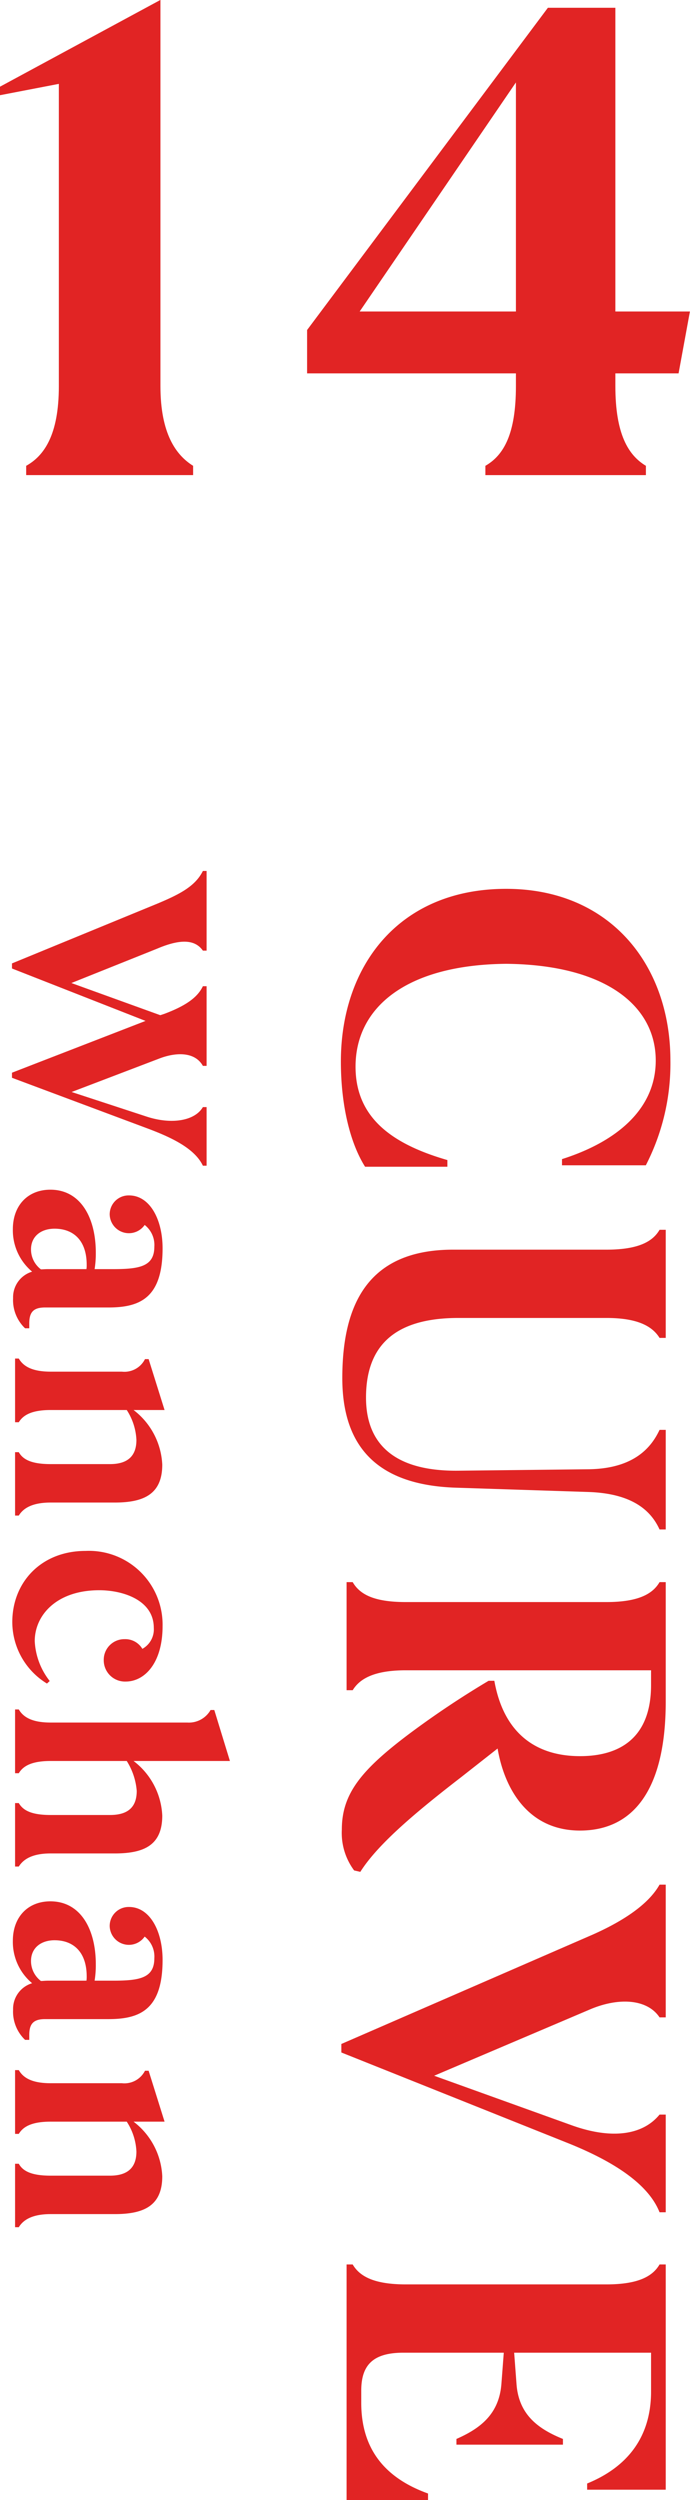
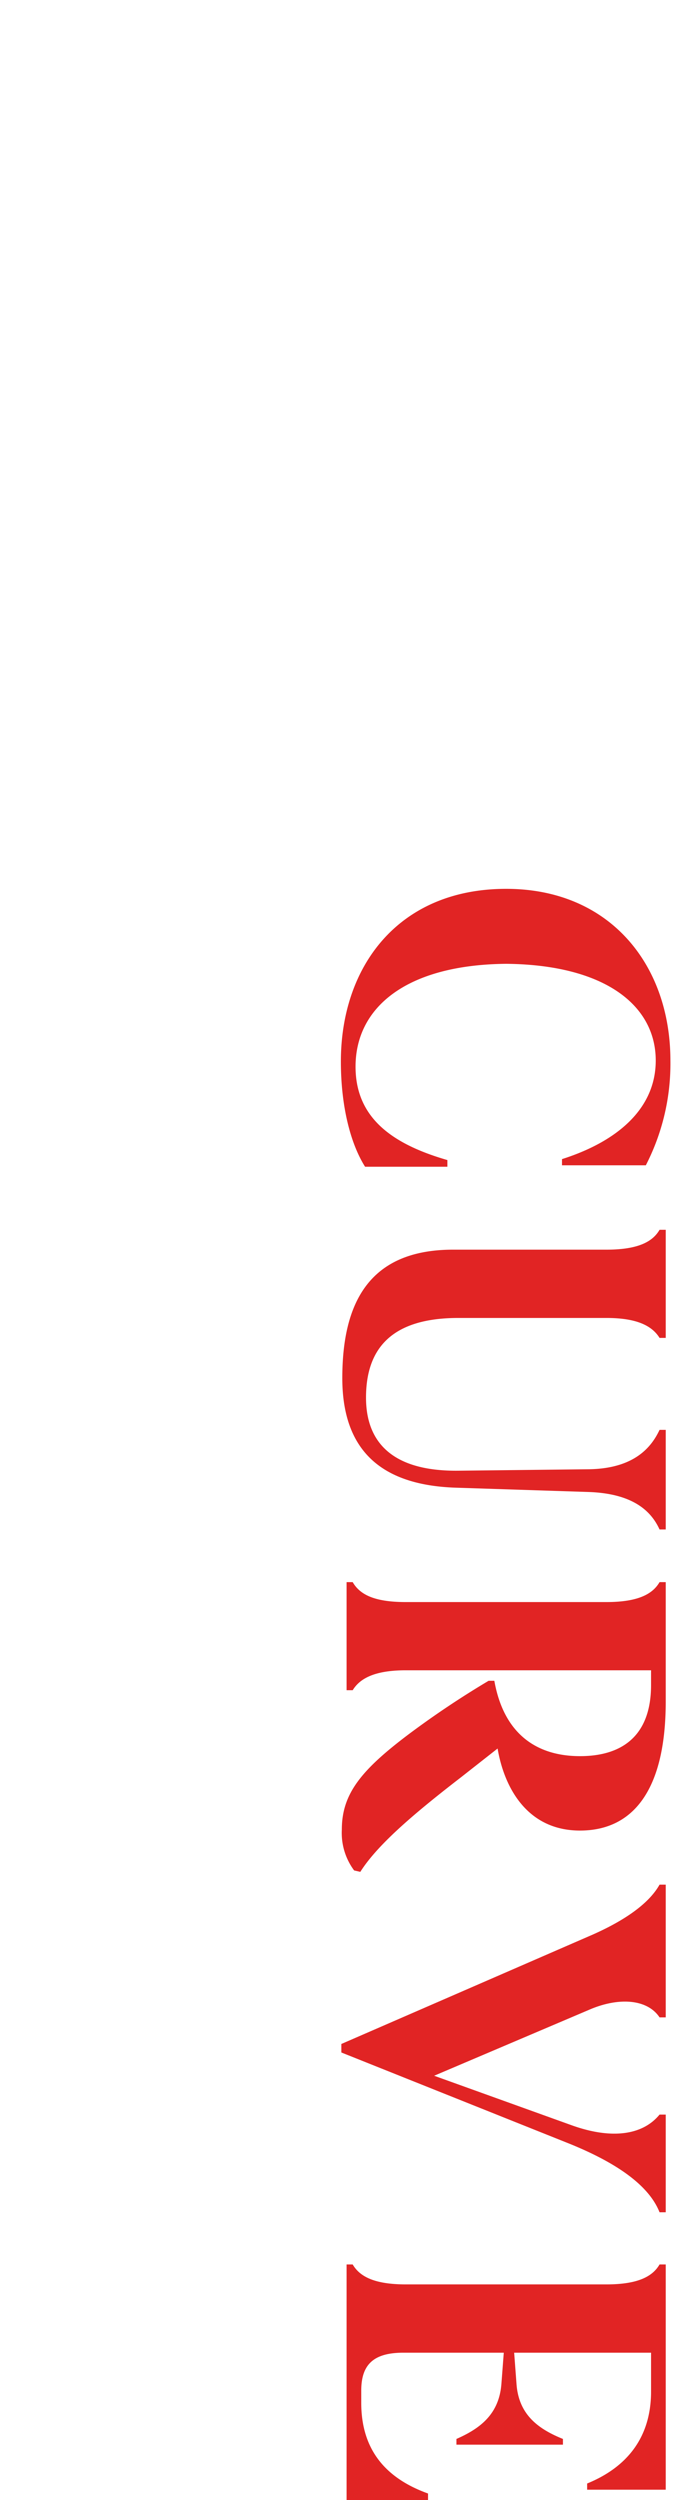
<svg xmlns="http://www.w3.org/2000/svg" id="look14-title.svg" width="87" height="314.78" viewBox="0 0 87 314.78">
  <defs>
    <style>
      .cls-1 {
        fill: #e12424;
        fill-rule: evenodd;
      }
    </style>
  </defs>
-   <path id="Wanchan" class="cls-1" d="M1082.44,5180.65l11.18-4.26c2.15-.79,4.41-0.75,5.37.97h0.47v-10.03h-0.47c-0.68,1.43-2.18,2.47-4.83,3.47l-0.54.18-11.21-4.05,10.82-4.33c3.04-1.29,4.8-1.11,5.76.25h0.47v-10.03h-0.47c-0.96,1.93-2.93,2.93-5.66,4.08l-18.41,7.56v0.64l16.84,6.6-16.84,6.52v0.64l16.98,6.34c2.9,1.08,6.02,2.47,7.09,4.73h0.47v-7.38h-0.47c-1,1.72-3.9,2.22-7.02,1.22Zm-7.41,17.28a6.787,6.787,0,0,0,2.43,5.34,3.362,3.362,0,0,0-2.4,3.33,4.9,4.9,0,0,0,1.51,3.8h0.53v-0.61c0-1.4.51-2.01,1.98-2.01h8.02c3.98,0,6.81-1.22,6.81-7.45,0-3.65-1.62-6.66-4.23-6.66a2.385,2.385,0,0,0-2.44,2.4,2.422,2.422,0,0,0,4.41,1.32,3.194,3.194,0,0,1,1.22,2.73c0,2.5-1.86,2.83-5.2,2.83h-2.33a12.408,12.408,0,0,0,.15-2.08c0-4.37-1.9-7.92-5.73-7.92C1076.93,5192.95,1075.03,5194.92,1075.03,5197.93Zm5.26-.07c2.4,0,4.05,1.5,4.05,4.55a3.261,3.261,0,0,1-.03.54h-4.88c-0.32,0-.61.03-0.86,0.03a3.139,3.139,0,0,1-1.25-2.51C1077.32,5198.83,1078.57,5197.86,1080.29,5197.86Zm9.1,22.83a7.527,7.527,0,0,1,1.22,3.77c0,1.86-.93,3.04-3.33,3.04h-7.49c-2.47,0-3.51-.61-4.01-1.5h-0.47v7.98h0.47c0.5-.82,1.54-1.64,4.01-1.64h8.1c3.69,0,5.98-1.08,5.98-4.77a9.181,9.181,0,0,0-3.62-6.88h3.91l-2.01-6.41h-0.46a2.894,2.894,0,0,1-2.91,1.58h-8.99c-2.4,0-3.47-.72-4.01-1.65h-0.47v8.02h0.47c0.54-.89,1.61-1.54,4.01-1.54h9.6Zm-14.43,26.7a9.089,9.089,0,0,0,4.37,7.74l0.35-.32a8.807,8.807,0,0,1-1.89-5.02c0-3.26,2.75-6.41,8.13-6.41,3.01,0,6.88,1.25,6.88,4.73a2.792,2.792,0,0,1-1.44,2.65,2.5,2.5,0,0,0-2.22-1.22,2.6,2.6,0,0,0-2.65,2.65,2.682,2.682,0,0,0,2.76,2.69c2.4,0,4.66-2.33,4.66-6.99a9.293,9.293,0,0,0-9.71-9.46C1078.61,5238.43,1074.96,5242.37,1074.96,5247.39Zm14.43,17.49a8.282,8.282,0,0,1,1.26,3.76c0,1.86-.9,3.04-3.37,3.04h-7.49c-2.4,0-3.47-.57-4.01-1.5h-0.47v7.99h0.47c0.54-.86,1.61-1.65,4.01-1.65h8.1c3.69,0,5.98-1.04,5.98-4.76a9.15,9.15,0,0,0-3.62-6.88h12.15l-1.97-6.42h-0.47a3.146,3.146,0,0,1-2.94,1.58h-17.23c-2.4,0-3.47-.72-4.01-1.65h-0.47v8.03h0.47c0.54-.9,1.61-1.54,4.01-1.54h9.6Zm-14.36,22.64a6.771,6.771,0,0,0,2.43,5.34,3.369,3.369,0,0,0-2.4,3.33,4.9,4.9,0,0,0,1.51,3.8h0.53v-0.61c0-1.39.51-2,1.98-2h8.02c3.98,0,6.81-1.22,6.81-7.45,0-3.66-1.62-6.67-4.23-6.67a2.391,2.391,0,0,0-2.44,2.4,2.422,2.422,0,0,0,4.41,1.33,3.175,3.175,0,0,1,1.22,2.72c0,2.51-1.86,2.83-5.2,2.83h-2.33a12.33,12.33,0,0,0,.15-2.08c0-4.37-1.9-7.91-5.73-7.91C1076.93,5282.55,1075.03,5284.52,1075.03,5287.52Zm5.26-.07c2.4,0,4.05,1.51,4.05,4.55a3.261,3.261,0,0,1-.03.54h-4.88c-0.32,0-.61.04-0.86,0.04a3.154,3.154,0,0,1-1.25-2.51C1077.32,5288.42,1078.57,5287.45,1080.29,5287.45Zm9.1,22.84a7.491,7.491,0,0,1,1.22,3.76c0,1.86-.93,3.04-3.33,3.04h-7.49c-2.47,0-3.51-.6-4.01-1.5h-0.47v7.99h0.47c0.5-.82,1.54-1.65,4.01-1.65h8.1c3.69,0,5.98-1.07,5.98-4.76a9.165,9.165,0,0,0-3.62-6.88h3.91l-2.01-6.41h-0.46a2.908,2.908,0,0,1-2.91,1.57h-8.99c-2.4,0-3.47-.71-4.01-1.65h-0.47v8.03h0.47c0.54-.9,1.61-1.54,4.01-1.54h9.6Z" transform="translate(-1073.41 -5043.16)" />
  <path id="CURVE" class="cls-1" d="M1137.23,5155.07c-13.55,0-20.84,9.73-20.84,21.74,0,5.61,1.2,10.32,3.05,13.25h10.38v-0.84c-7.04-2.03-11.58-5.37-11.58-11.76,0-7.46,6.39-12.83,18.99-12.95,12.48,0.12,18.86,5.25,18.86,12.18,0,6.09-4.89,10.21-11.82,12.41v0.78h10.57a27.914,27.914,0,0,0,3.1-13.19C1157.94,5164.63,1150.3,5155.07,1137.23,5155.07Zm-20.66,61.61c0,9.56,5.43,13.5,14.33,13.79l16.66,0.54c5.79,0.18,8,2.51,9.01,4.72h0.78v-12.54h-0.78c-1.01,2.15-3.16,4.9-9.01,4.96l-16.3.18c-8.18.11-11.7-3.41-11.7-9.2,0-6.45,3.52-10.03,11.64-10.03h18.68c4,0,5.8,1.08,6.69,2.51h0.78V5198h-0.78c-0.83,1.43-2.57,2.5-6.69,2.5h-19.34C1119.73,5200.5,1116.57,5207.49,1116.57,5216.68Zm-0.06,56.84a7.9,7.9,0,0,0,1.55,5.14l0.78,0.18c2.09-3.29,6.39-7.05,12.66-11.88l4.65-3.65c0.84,4.96,3.76,10.33,10.39,10.33s10.81-5.01,10.81-16.24v-15.04h-0.78c-0.83,1.43-2.57,2.51-6.69,2.51h-25.31c-4,0-5.79-.96-6.69-2.51h-0.77v13.61h0.77c0.84-1.37,2.57-2.51,6.69-2.51h30.93v1.85c0,6.45-3.7,8.96-8.96,8.96-5.49,0-9.61-2.81-10.8-9.49h-0.72a115.111,115.111,0,0,0-10.09,6.74C1118.9,5266.06,1116.51,5269.05,1116.51,5273.52Zm40.06,23.64h0.78v-16.71h-0.78c-1.37,2.44-4.48,4.53-8.36,6.26l-31.76,13.8v1.07l28.84,11.52c5.73,2.33,9.91,5.14,11.28,8.6h0.78v-12.3h-0.78c-2.15,2.63-6.09,3.11-10.98,1.38l-17.44-6.27,19.53-8.3C1151.38,5294.6,1155.02,5294.83,1156.57,5297.16Zm0,31.11c-0.83,1.43-2.57,2.51-6.69,2.51h-25.31c-4.12,0-5.85-1.08-6.69-2.51h-0.77v29.67h10.27v-0.83c-5.14-1.85-8.42-5.32-8.42-11.41v-1.55c0-3.28,1.55-4.77,5.31-4.77h12.66l-0.3,3.94c-0.3,3.82-2.69,5.61-5.67,6.92v0.72h13.43v-0.72c-3.1-1.25-5.55-3.04-5.85-6.86l-0.3-4h17.26v4.89c0,5.97-3.23,9.61-8.06,11.58v0.78h9.91v-28.36h-0.78Z" transform="translate(-1073.41 -5043.16)" />
-   <path id="_14" data-name="14" class="cls-1" d="M1093.64,5043.15l-20.24,10.93v1.07l7.43-1.43v38.06c0,6.18-1.88,8.78-4.12,10.03v1.17h21.05v-1.17c-2.15-1.34-4.12-4.03-4.12-10.03v-48.63Zm65.33,47.02,1.43-7.79H1151v-38.24h-8.51l-30.36,40.57v5.46h26.33v1.61c0,6-1.52,8.69-3.85,10.03v1.17h20.24v-1.17c-2.24-1.34-3.85-4.03-3.85-10.03v-1.61h7.97Zm-40.21-7.79,19.7-28.84v28.84h-19.7Z" transform="translate(-1073.41 -5043.16)" />
</svg>